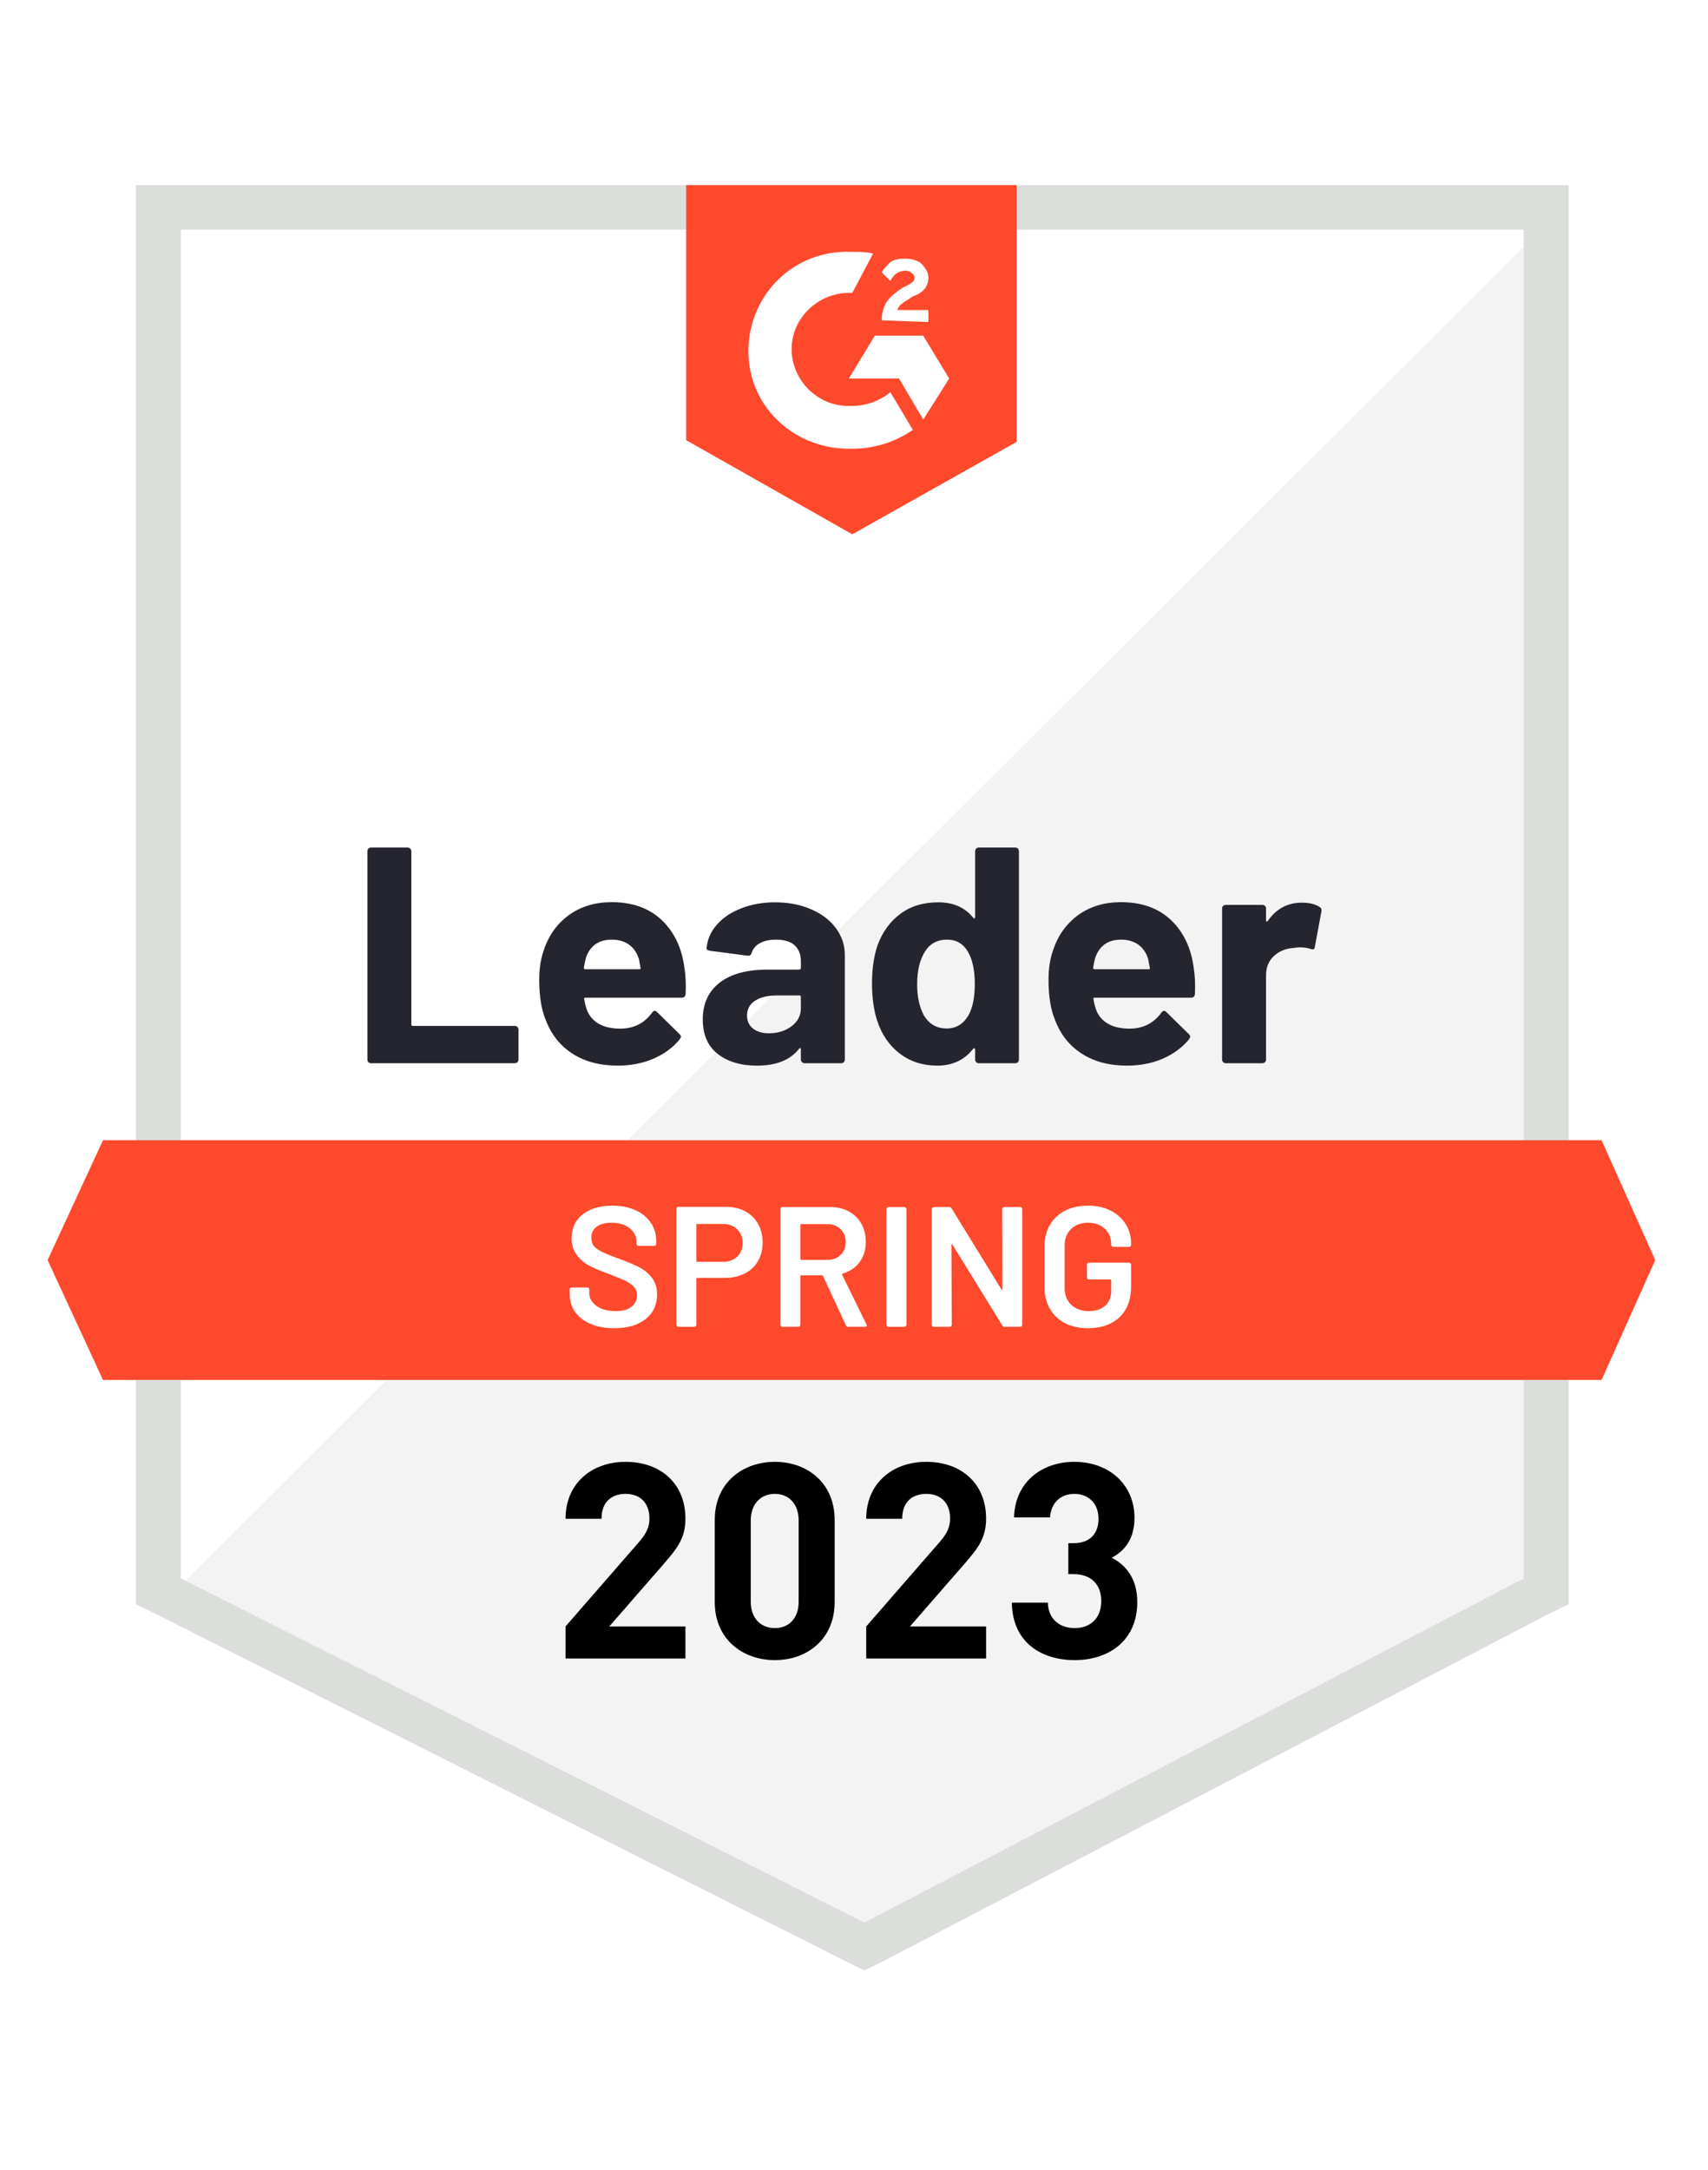
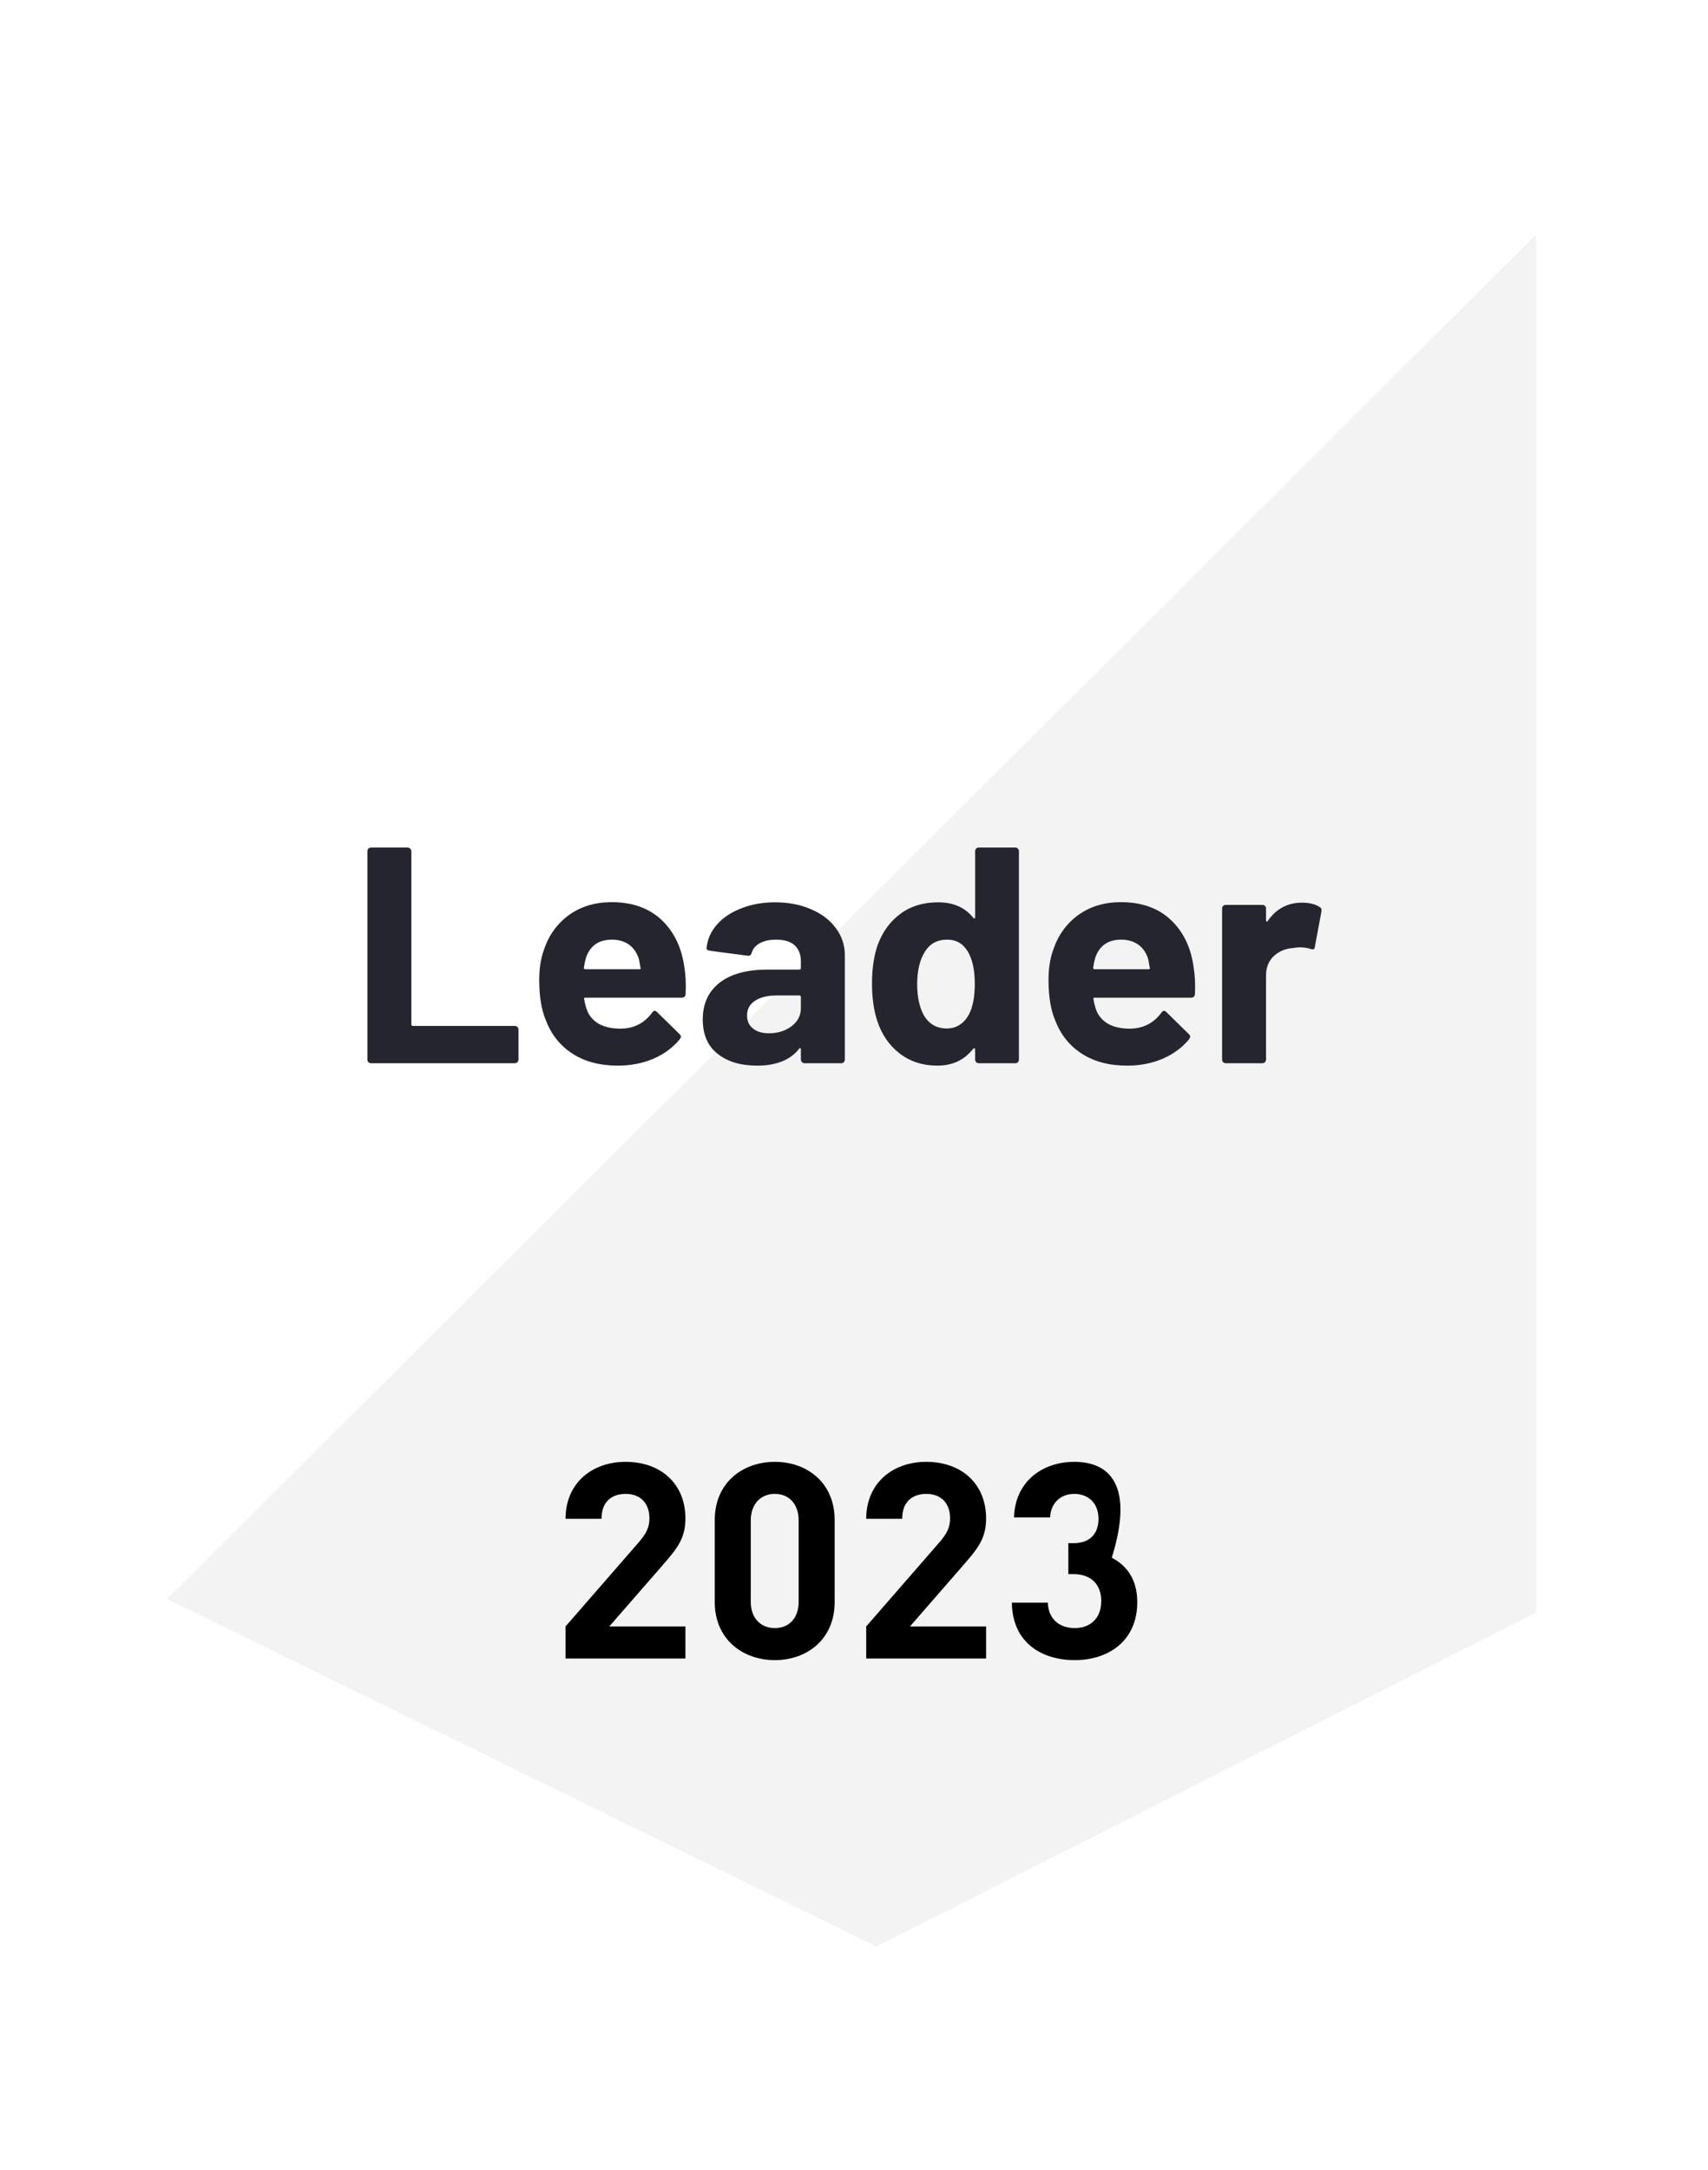
<svg xmlns="http://www.w3.org/2000/svg" width="126" height="160" viewBox="0 0 126 160" fill="none">
  <g filter="url(#filter0_d_128_22258)">
-     <path d="M13.34 113.48L63.765 138.852L112.276 113.48V14.264H13.34V113.48Z" fill="white" />
    <path d="M113.298 14.643L12.319 115.247L64.66 140.872L113.298 116.257V14.643Z" fill="#F2F3F2" />
    <path d="M50.564 119.633V117.27H44.947L49.012 112.605C50.013 111.453 50.564 110.706 50.564 109.313C50.564 106.727 48.726 105.132 46.152 105.132C43.66 105.132 41.72 106.707 41.72 109.333H44.375C44.375 107.939 45.274 107.495 46.152 107.495C47.276 107.495 47.909 108.222 47.909 109.292C47.909 109.959 47.684 110.403 47.153 111.029L41.72 117.27V119.633H50.564Z" fill="black" />
    <path d="M61.573 115.473V109.414C61.573 106.667 59.53 105.132 57.161 105.132C54.791 105.132 52.728 106.667 52.728 109.414V115.473C52.728 118.219 54.791 119.754 57.161 119.754C59.53 119.754 61.573 118.219 61.573 115.473ZM58.917 115.452C58.917 116.664 58.203 117.391 57.161 117.391C56.119 117.391 55.384 116.664 55.384 115.452V109.454C55.384 108.242 56.119 107.495 57.161 107.495C58.203 107.495 58.917 108.242 58.917 109.454V115.452Z" fill="black" />
    <path d="M72.745 119.633V117.27H67.128L71.192 112.605C72.193 111.453 72.745 110.706 72.745 109.313C72.745 106.727 70.906 105.132 68.333 105.132C65.841 105.132 63.901 106.707 63.901 109.333H66.556C66.556 107.939 67.455 107.495 68.333 107.495C69.456 107.495 70.09 108.222 70.09 109.292C70.09 109.959 69.865 110.403 69.334 111.029L63.901 117.27V119.633H72.745Z" fill="black" />
-     <path d="M83.897 115.473C83.897 113.736 83.059 112.746 82.017 112.201C82.977 111.696 83.692 110.807 83.692 109.252C83.692 106.828 81.834 105.132 79.26 105.132C76.809 105.132 74.868 106.667 74.807 109.232H77.463C77.524 108.141 78.259 107.495 79.26 107.495C80.22 107.495 81.037 108.121 81.037 109.333C81.037 110.343 80.486 111.13 79.199 111.13H78.811V113.412H79.199C80.506 113.412 81.241 114.2 81.241 115.392C81.241 116.684 80.424 117.391 79.28 117.391C78.239 117.391 77.34 116.806 77.299 115.513H74.644C74.685 118.522 76.911 119.754 79.28 119.754C81.772 119.754 83.897 118.34 83.897 115.473Z" fill="black" />
-     <path d="M10.021 47.337V115.627L11.809 116.51L62.234 141.882L63.766 142.64L65.298 141.882L113.936 116.51L115.724 115.627V10.982H10.021V47.337ZM13.341 113.733V14.264H112.404V113.733L63.766 139.105L13.341 113.733Z" fill="#DCDEDC" />
-     <path d="M62.873 15.905C63.384 15.905 63.895 15.905 64.405 16.032L62.873 18.935C60.575 18.809 58.533 20.576 58.405 22.848C58.278 25.12 60.065 27.14 62.363 27.266H62.873C63.895 27.266 64.916 26.887 65.682 26.256L67.341 29.033C66.065 29.917 64.533 30.422 62.873 30.422C58.788 30.548 55.342 27.518 55.214 23.479C55.086 19.44 58.15 16.032 62.235 15.905H62.873ZM68.108 22.091L70.022 25.246L68.108 28.276L66.32 25.246H62.618L64.533 22.091H68.108ZM65.044 20.955C65.044 20.45 65.171 19.945 65.427 19.566C65.682 19.187 66.193 18.809 66.576 18.556L66.831 18.43C67.341 18.177 67.469 18.051 67.469 17.799C67.469 17.546 67.086 17.294 66.831 17.294C66.32 17.294 65.937 17.546 65.682 18.051L65.044 17.42C65.171 17.168 65.427 16.915 65.682 16.663C66.065 16.41 66.448 16.41 66.831 16.41C67.214 16.41 67.725 16.537 67.98 16.789C68.235 17.041 68.49 17.42 68.49 17.799C68.49 18.43 68.108 18.935 67.341 19.187L66.959 19.44C66.576 19.692 66.32 19.819 66.193 20.197H68.49V21.081L65.044 20.955ZM62.873 36.733L75.001 29.917V10.982H50.618V29.791L62.873 36.733ZM118.15 81.418H7.597L3.512 90.254L7.597 99.091H118.15L122.107 90.254L118.15 81.418Z" fill="#FF492C" />
+     <path d="M83.897 115.473C83.897 113.736 83.059 112.746 82.017 112.201C83.692 106.828 81.834 105.132 79.26 105.132C76.809 105.132 74.868 106.667 74.807 109.232H77.463C77.524 108.141 78.259 107.495 79.26 107.495C80.22 107.495 81.037 108.121 81.037 109.333C81.037 110.343 80.486 111.13 79.199 111.13H78.811V113.412H79.199C80.506 113.412 81.241 114.2 81.241 115.392C81.241 116.684 80.424 117.391 79.28 117.391C78.239 117.391 77.34 116.806 77.299 115.513H74.644C74.685 118.522 76.911 119.754 79.28 119.754C81.772 119.754 83.897 118.34 83.897 115.473Z" fill="black" />
    <path d="M27.371 75.738C27.294 75.738 27.23 75.713 27.179 75.662C27.128 75.603 27.103 75.536 27.103 75.46V60.111C27.103 60.035 27.128 59.968 27.179 59.909C27.23 59.858 27.294 59.833 27.371 59.833H30.064C30.141 59.833 30.205 59.858 30.256 59.909C30.316 59.968 30.345 60.035 30.345 60.111V72.873C30.345 72.948 30.384 72.986 30.46 72.986H37.967C38.043 72.986 38.111 73.011 38.171 73.062C38.222 73.121 38.248 73.188 38.248 73.264V75.46C38.248 75.536 38.222 75.603 38.171 75.662C38.111 75.713 38.043 75.738 37.967 75.738H27.371ZM50.49 68.694C50.584 69.267 50.613 69.91 50.579 70.626C50.571 70.811 50.473 70.903 50.286 70.903H43.188C43.094 70.903 43.065 70.941 43.099 71.017C43.141 71.32 43.222 71.623 43.341 71.926C43.741 72.767 44.554 73.188 45.779 73.188C46.758 73.18 47.533 72.788 48.103 72.014C48.162 71.922 48.23 71.875 48.307 71.875C48.358 71.875 48.413 71.905 48.473 71.964L50.12 73.579C50.196 73.655 50.235 73.722 50.235 73.781C50.235 73.815 50.205 73.878 50.145 73.971C49.643 74.585 48.992 75.065 48.192 75.41C47.401 75.746 46.528 75.915 45.575 75.915C44.256 75.915 43.141 75.62 42.23 75.031C41.32 74.442 40.664 73.617 40.264 72.557C39.941 71.8 39.779 70.807 39.779 69.578C39.779 68.745 39.894 68.013 40.124 67.382C40.481 66.304 41.099 65.446 41.975 64.806C42.86 64.175 43.907 63.86 45.116 63.86C46.648 63.86 47.877 64.297 48.805 65.172C49.733 66.048 50.294 67.222 50.49 68.694ZM45.141 66.624C44.171 66.624 43.533 67.07 43.226 67.962C43.167 68.164 43.115 68.408 43.073 68.694C43.073 68.77 43.111 68.808 43.188 68.808H47.158C47.252 68.808 47.282 68.77 47.248 68.694C47.171 68.257 47.133 68.046 47.133 68.063C46.996 67.609 46.758 67.255 46.418 67.003C46.069 66.75 45.643 66.624 45.141 66.624ZM57.179 63.872C58.175 63.872 59.065 64.045 59.847 64.39C60.63 64.727 61.239 65.194 61.673 65.791C62.107 66.38 62.324 67.037 62.324 67.76V75.46C62.324 75.536 62.298 75.603 62.248 75.662C62.196 75.713 62.133 75.738 62.056 75.738H59.362C59.286 75.738 59.222 75.713 59.171 75.662C59.111 75.603 59.081 75.536 59.081 75.46V74.716C59.081 74.673 59.069 74.644 59.043 74.627C59.009 74.61 58.979 74.623 58.954 74.665C58.307 75.498 57.273 75.915 55.852 75.915C54.652 75.915 53.686 75.629 52.954 75.056C52.213 74.484 51.843 73.634 51.843 72.506C51.843 71.345 52.26 70.441 53.094 69.793C53.92 69.153 55.099 68.833 56.63 68.833H58.967C59.043 68.833 59.081 68.795 59.081 68.72V68.215C59.081 67.718 58.928 67.327 58.622 67.041C58.316 66.763 57.856 66.624 57.243 66.624C56.775 66.624 56.384 66.708 56.069 66.877C55.754 67.045 55.55 67.281 55.456 67.584C55.413 67.752 55.316 67.828 55.162 67.811L52.379 67.445C52.192 67.411 52.107 67.344 52.124 67.243C52.184 66.603 52.439 66.027 52.89 65.513C53.341 65 53.941 64.6 54.69 64.314C55.43 64.02 56.26 63.872 57.179 63.872ZM56.72 73.529C57.375 73.529 57.933 73.356 58.392 73.011C58.852 72.666 59.081 72.22 59.081 71.673V70.853C59.081 70.777 59.043 70.739 58.967 70.739H57.32C56.63 70.739 56.09 70.87 55.699 71.13C55.307 71.383 55.111 71.745 55.111 72.216C55.111 72.629 55.256 72.948 55.545 73.175C55.835 73.411 56.226 73.529 56.72 73.529ZM71.937 60.111C71.937 60.035 71.962 59.968 72.013 59.909C72.064 59.858 72.128 59.833 72.205 59.833H74.898C74.975 59.833 75.039 59.858 75.09 59.909C75.141 59.968 75.167 60.035 75.167 60.111V75.46C75.167 75.536 75.141 75.603 75.09 75.662C75.039 75.713 74.975 75.738 74.898 75.738H72.205C72.128 75.738 72.064 75.713 72.013 75.662C71.962 75.603 71.937 75.536 71.937 75.46V74.716C71.937 74.673 71.92 74.648 71.886 74.64C71.852 74.631 71.822 74.64 71.796 74.665C71.15 75.498 70.269 75.915 69.154 75.915C68.082 75.915 67.158 75.62 66.384 75.031C65.609 74.442 65.052 73.634 64.711 72.607C64.456 71.816 64.328 70.899 64.328 69.856C64.328 68.778 64.465 67.84 64.737 67.041C65.094 66.064 65.652 65.294 66.409 64.731C67.167 64.159 68.103 63.872 69.218 63.872C70.324 63.872 71.184 64.251 71.796 65.008C71.822 65.059 71.852 65.076 71.886 65.059C71.92 65.042 71.937 65.013 71.937 64.971V60.111ZM71.452 72.191C71.758 71.635 71.911 70.87 71.911 69.894C71.911 68.884 71.741 68.088 71.401 67.508C71.052 66.919 70.541 66.624 69.869 66.624C69.145 66.624 68.601 66.919 68.235 67.508C67.852 68.105 67.66 68.909 67.66 69.919C67.66 70.828 67.822 71.585 68.145 72.191C68.528 72.847 69.094 73.175 69.843 73.175C70.533 73.175 71.069 72.847 71.452 72.191ZM88.06 68.694C88.154 69.267 88.184 69.91 88.15 70.626C88.141 70.811 88.043 70.903 87.856 70.903H80.758C80.665 70.903 80.635 70.941 80.669 71.017C80.711 71.32 80.792 71.623 80.911 71.926C81.311 72.767 82.124 73.188 83.35 73.188C84.328 73.18 85.103 72.788 85.673 72.014C85.733 71.922 85.801 71.875 85.877 71.875C85.928 71.875 85.984 71.905 86.043 71.964L87.69 73.579C87.767 73.655 87.805 73.722 87.805 73.781C87.805 73.815 87.775 73.878 87.716 73.971C87.213 74.585 86.562 75.065 85.762 75.41C84.971 75.746 84.099 75.915 83.145 75.915C81.826 75.915 80.711 75.62 79.801 75.031C78.89 74.442 78.235 73.617 77.835 72.557C77.511 71.8 77.35 70.807 77.35 69.578C77.35 68.745 77.465 68.013 77.694 67.382C78.052 66.304 78.669 65.446 79.545 64.806C80.43 64.175 81.477 63.86 82.686 63.86C84.218 63.86 85.448 64.297 86.375 65.172C87.303 66.048 87.865 67.222 88.06 68.694ZM82.711 66.624C81.741 66.624 81.103 67.07 80.796 67.962C80.737 68.164 80.686 68.408 80.643 68.694C80.643 68.77 80.681 68.808 80.758 68.808H84.728C84.822 68.808 84.852 68.77 84.818 68.694C84.741 68.257 84.703 68.046 84.703 68.063C84.567 67.609 84.328 67.255 83.988 67.003C83.639 66.75 83.213 66.624 82.711 66.624ZM96.039 63.898C96.592 63.898 97.026 64.003 97.341 64.213C97.469 64.281 97.516 64.394 97.481 64.554L96.996 67.154C96.988 67.331 96.882 67.382 96.677 67.306C96.448 67.23 96.179 67.192 95.873 67.192C95.754 67.192 95.588 67.209 95.375 67.243C94.822 67.285 94.354 67.483 93.971 67.836C93.588 68.198 93.396 68.673 93.396 69.262V75.46C93.396 75.536 93.371 75.603 93.32 75.662C93.26 75.713 93.192 75.738 93.115 75.738H90.435C90.358 75.738 90.29 75.713 90.23 75.662C90.179 75.603 90.154 75.536 90.154 75.46V64.327C90.154 64.251 90.179 64.188 90.23 64.137C90.29 64.087 90.358 64.062 90.435 64.062H93.115C93.192 64.062 93.26 64.087 93.32 64.137C93.371 64.188 93.396 64.251 93.396 64.327V65.198C93.396 65.24 93.409 65.269 93.435 65.286C93.469 65.303 93.494 65.294 93.511 65.261C94.141 64.352 94.984 63.898 96.039 63.898Z" fill="#252530" />
-     <path d="M45.307 95.278C44.643 95.278 44.065 95.173 43.571 94.963C43.077 94.752 42.694 94.458 42.422 94.079C42.158 93.7 42.026 93.254 42.026 92.741V92.425C42.026 92.383 42.043 92.346 42.077 92.312C42.103 92.287 42.137 92.274 42.18 92.274H43.316C43.358 92.274 43.397 92.287 43.431 92.312C43.456 92.346 43.469 92.383 43.469 92.425V92.665C43.469 93.052 43.643 93.372 43.992 93.625C44.341 93.885 44.818 94.016 45.422 94.016C45.941 94.016 46.333 93.907 46.597 93.688C46.86 93.469 46.992 93.187 46.992 92.842C46.992 92.606 46.92 92.404 46.775 92.236C46.631 92.076 46.426 91.929 46.163 91.794C45.89 91.66 45.486 91.491 44.95 91.289C44.346 91.071 43.856 90.864 43.482 90.671C43.107 90.477 42.797 90.212 42.55 89.876C42.294 89.547 42.167 89.135 42.167 88.639C42.167 87.898 42.439 87.313 42.984 86.884C43.529 86.455 44.256 86.24 45.167 86.24C45.805 86.24 46.371 86.35 46.865 86.568C47.35 86.787 47.728 87.094 48.001 87.49C48.273 87.877 48.409 88.327 48.409 88.841V89.055C48.409 89.097 48.392 89.135 48.358 89.169C48.333 89.194 48.299 89.207 48.256 89.207H47.107C47.065 89.207 47.031 89.194 47.005 89.169C46.971 89.135 46.954 89.097 46.954 89.055V88.916C46.954 88.521 46.792 88.188 46.469 87.919C46.137 87.641 45.682 87.502 45.103 87.502C44.635 87.502 44.273 87.599 44.018 87.793C43.754 87.986 43.622 88.26 43.622 88.613C43.622 88.866 43.69 89.072 43.826 89.232C43.962 89.392 44.167 89.535 44.439 89.661C44.712 89.796 45.133 89.964 45.703 90.166C46.307 90.393 46.792 90.599 47.158 90.784C47.516 90.97 47.826 91.226 48.09 91.555C48.346 91.891 48.473 92.308 48.473 92.804C48.473 93.561 48.188 94.163 47.618 94.609C47.056 95.055 46.286 95.278 45.307 95.278ZM53.554 86.329C54.09 86.329 54.562 86.438 54.971 86.657C55.38 86.876 55.694 87.183 55.916 87.578C56.145 87.982 56.26 88.445 56.26 88.967C56.26 89.48 56.145 89.934 55.916 90.33C55.686 90.726 55.362 91.028 54.946 91.239C54.52 91.458 54.031 91.567 53.477 91.567H51.435C51.392 91.567 51.371 91.588 51.371 91.63V95.026C51.371 95.068 51.358 95.102 51.333 95.127C51.299 95.16 51.26 95.177 51.218 95.177H50.043C50.001 95.177 49.967 95.16 49.941 95.127C49.907 95.102 49.89 95.068 49.89 95.026V86.48C49.89 86.438 49.907 86.4 49.941 86.367C49.967 86.341 50.001 86.329 50.043 86.329H53.554ZM53.337 90.381C53.771 90.381 54.12 90.254 54.384 90.002C54.648 89.749 54.78 89.417 54.78 89.005C54.78 88.584 54.648 88.243 54.384 87.982C54.12 87.721 53.771 87.591 53.337 87.591H51.435C51.392 87.591 51.371 87.612 51.371 87.654V90.317C51.371 90.359 51.392 90.381 51.435 90.381H53.337ZM62.58 95.177C62.494 95.177 62.435 95.139 62.401 95.064L60.716 91.428C60.699 91.395 60.673 91.378 60.639 91.378H59.107C59.065 91.378 59.043 91.399 59.043 91.441V95.026C59.043 95.068 59.026 95.102 58.992 95.127C58.967 95.16 58.933 95.177 58.89 95.177H57.716C57.673 95.177 57.639 95.16 57.614 95.127C57.58 95.102 57.562 95.068 57.562 95.026V86.493C57.562 86.451 57.58 86.417 57.614 86.392C57.639 86.358 57.673 86.341 57.716 86.341H61.226C61.745 86.341 62.205 86.446 62.605 86.657C63.005 86.876 63.316 87.178 63.537 87.566C63.758 87.961 63.869 88.411 63.869 88.916C63.869 89.497 63.72 89.989 63.422 90.393C63.116 90.805 62.694 91.092 62.158 91.251C62.141 91.251 62.129 91.26 62.12 91.277C62.111 91.294 62.111 91.311 62.12 91.327L63.92 95.001C63.937 95.034 63.946 95.059 63.946 95.076C63.946 95.144 63.899 95.177 63.805 95.177H62.58ZM59.107 87.603C59.065 87.603 59.043 87.624 59.043 87.667V90.179C59.043 90.221 59.065 90.242 59.107 90.242H61.022C61.431 90.242 61.758 90.12 62.005 89.876C62.26 89.64 62.388 89.324 62.388 88.929C62.388 88.533 62.26 88.214 62.005 87.97C61.758 87.725 61.431 87.603 61.022 87.603H59.107ZM65.541 95.177C65.499 95.177 65.46 95.16 65.426 95.127C65.401 95.102 65.388 95.068 65.388 95.026V86.493C65.388 86.451 65.401 86.417 65.426 86.392C65.46 86.358 65.499 86.341 65.541 86.341H66.716C66.758 86.341 66.792 86.358 66.818 86.392C66.852 86.417 66.869 86.451 66.869 86.493V95.026C66.869 95.068 66.852 95.102 66.818 95.127C66.792 95.16 66.758 95.177 66.716 95.177H65.541ZM73.928 86.493C73.928 86.451 73.945 86.417 73.98 86.392C74.005 86.358 74.039 86.341 74.082 86.341H75.256C75.299 86.341 75.337 86.358 75.371 86.392C75.397 86.417 75.409 86.451 75.409 86.493V95.026C75.409 95.068 75.397 95.102 75.371 95.127C75.337 95.16 75.299 95.177 75.256 95.177H74.12C74.035 95.177 73.975 95.144 73.941 95.076L70.265 89.118C70.248 89.093 70.231 89.08 70.214 89.08C70.197 89.089 70.188 89.11 70.188 89.144L70.214 95.026C70.214 95.068 70.197 95.102 70.162 95.127C70.137 95.16 70.103 95.177 70.06 95.177H68.886C68.843 95.177 68.809 95.16 68.784 95.127C68.75 95.102 68.733 95.068 68.733 95.026V86.493C68.733 86.451 68.75 86.417 68.784 86.392C68.809 86.358 68.843 86.341 68.886 86.341H70.022C70.107 86.341 70.167 86.375 70.201 86.442L73.865 92.4C73.882 92.425 73.899 92.434 73.916 92.425C73.933 92.425 73.941 92.409 73.941 92.375L73.928 86.493ZM80.26 95.278C79.622 95.278 79.06 95.156 78.575 94.912C78.09 94.66 77.716 94.306 77.452 93.852C77.188 93.397 77.056 92.876 77.056 92.287V89.232C77.056 88.634 77.188 88.108 77.452 87.654C77.716 87.208 78.09 86.859 78.575 86.606C79.06 86.362 79.622 86.24 80.26 86.24C80.89 86.24 81.448 86.362 81.933 86.606C82.409 86.85 82.78 87.183 83.043 87.603C83.307 88.024 83.439 88.5 83.439 89.03V89.131C83.439 89.173 83.426 89.207 83.401 89.232C83.367 89.266 83.329 89.282 83.286 89.282H82.124C82.082 89.282 82.048 89.266 82.022 89.232C81.988 89.207 81.971 89.173 81.971 89.131V89.068C81.971 88.613 81.814 88.239 81.499 87.944C81.192 87.65 80.78 87.502 80.26 87.502C79.741 87.502 79.324 87.658 79.009 87.97C78.695 88.272 78.537 88.677 78.537 89.181V92.337C78.537 92.842 78.703 93.25 79.035 93.561C79.367 93.865 79.797 94.016 80.324 94.016C80.835 94.016 81.239 93.881 81.537 93.612C81.826 93.351 81.971 92.989 81.971 92.526V91.744C81.971 91.702 81.95 91.681 81.907 91.681H80.337C80.294 91.681 80.256 91.664 80.222 91.63C80.197 91.605 80.184 91.571 80.184 91.529V90.595C80.184 90.553 80.197 90.519 80.222 90.494C80.256 90.46 80.294 90.444 80.337 90.444H83.286C83.329 90.444 83.367 90.46 83.401 90.494C83.426 90.519 83.439 90.553 83.439 90.595V92.211C83.439 93.179 83.154 93.932 82.584 94.47C82.005 95.009 81.231 95.278 80.26 95.278Z" fill="white" />
  </g>
  <defs>
    <filter id="filter0_d_128_22258" x="0.333" y="0" width="125.333" height="159.333" filterUnits="userSpaceOnUse" color-interpolation-filters="sRGB">
      <feFlood flood-opacity="0" result="BackgroundImageFix" />
      <feColorMatrix in="SourceAlpha" type="matrix" values="0 0 0 0 0 0 0 0 0 0 0 0 0 0 0 0 0 0 127 0" result="hardAlpha" />
      <feOffset dy="2.667" />
      <feGaussianBlur stdDeviation="1.333" />
      <feComposite in2="hardAlpha" operator="out" />
      <feColorMatrix type="matrix" values="0 0 0 0 0 0 0 0 0 0 0 0 0 0 0 0 0 0 0.25 0" />
      <feBlend mode="normal" in2="BackgroundImageFix" result="effect1_dropShadow_128_22258" />
      <feBlend mode="normal" in="SourceGraphic" in2="effect1_dropShadow_128_22258" result="shape" />
    </filter>
  </defs>
</svg>